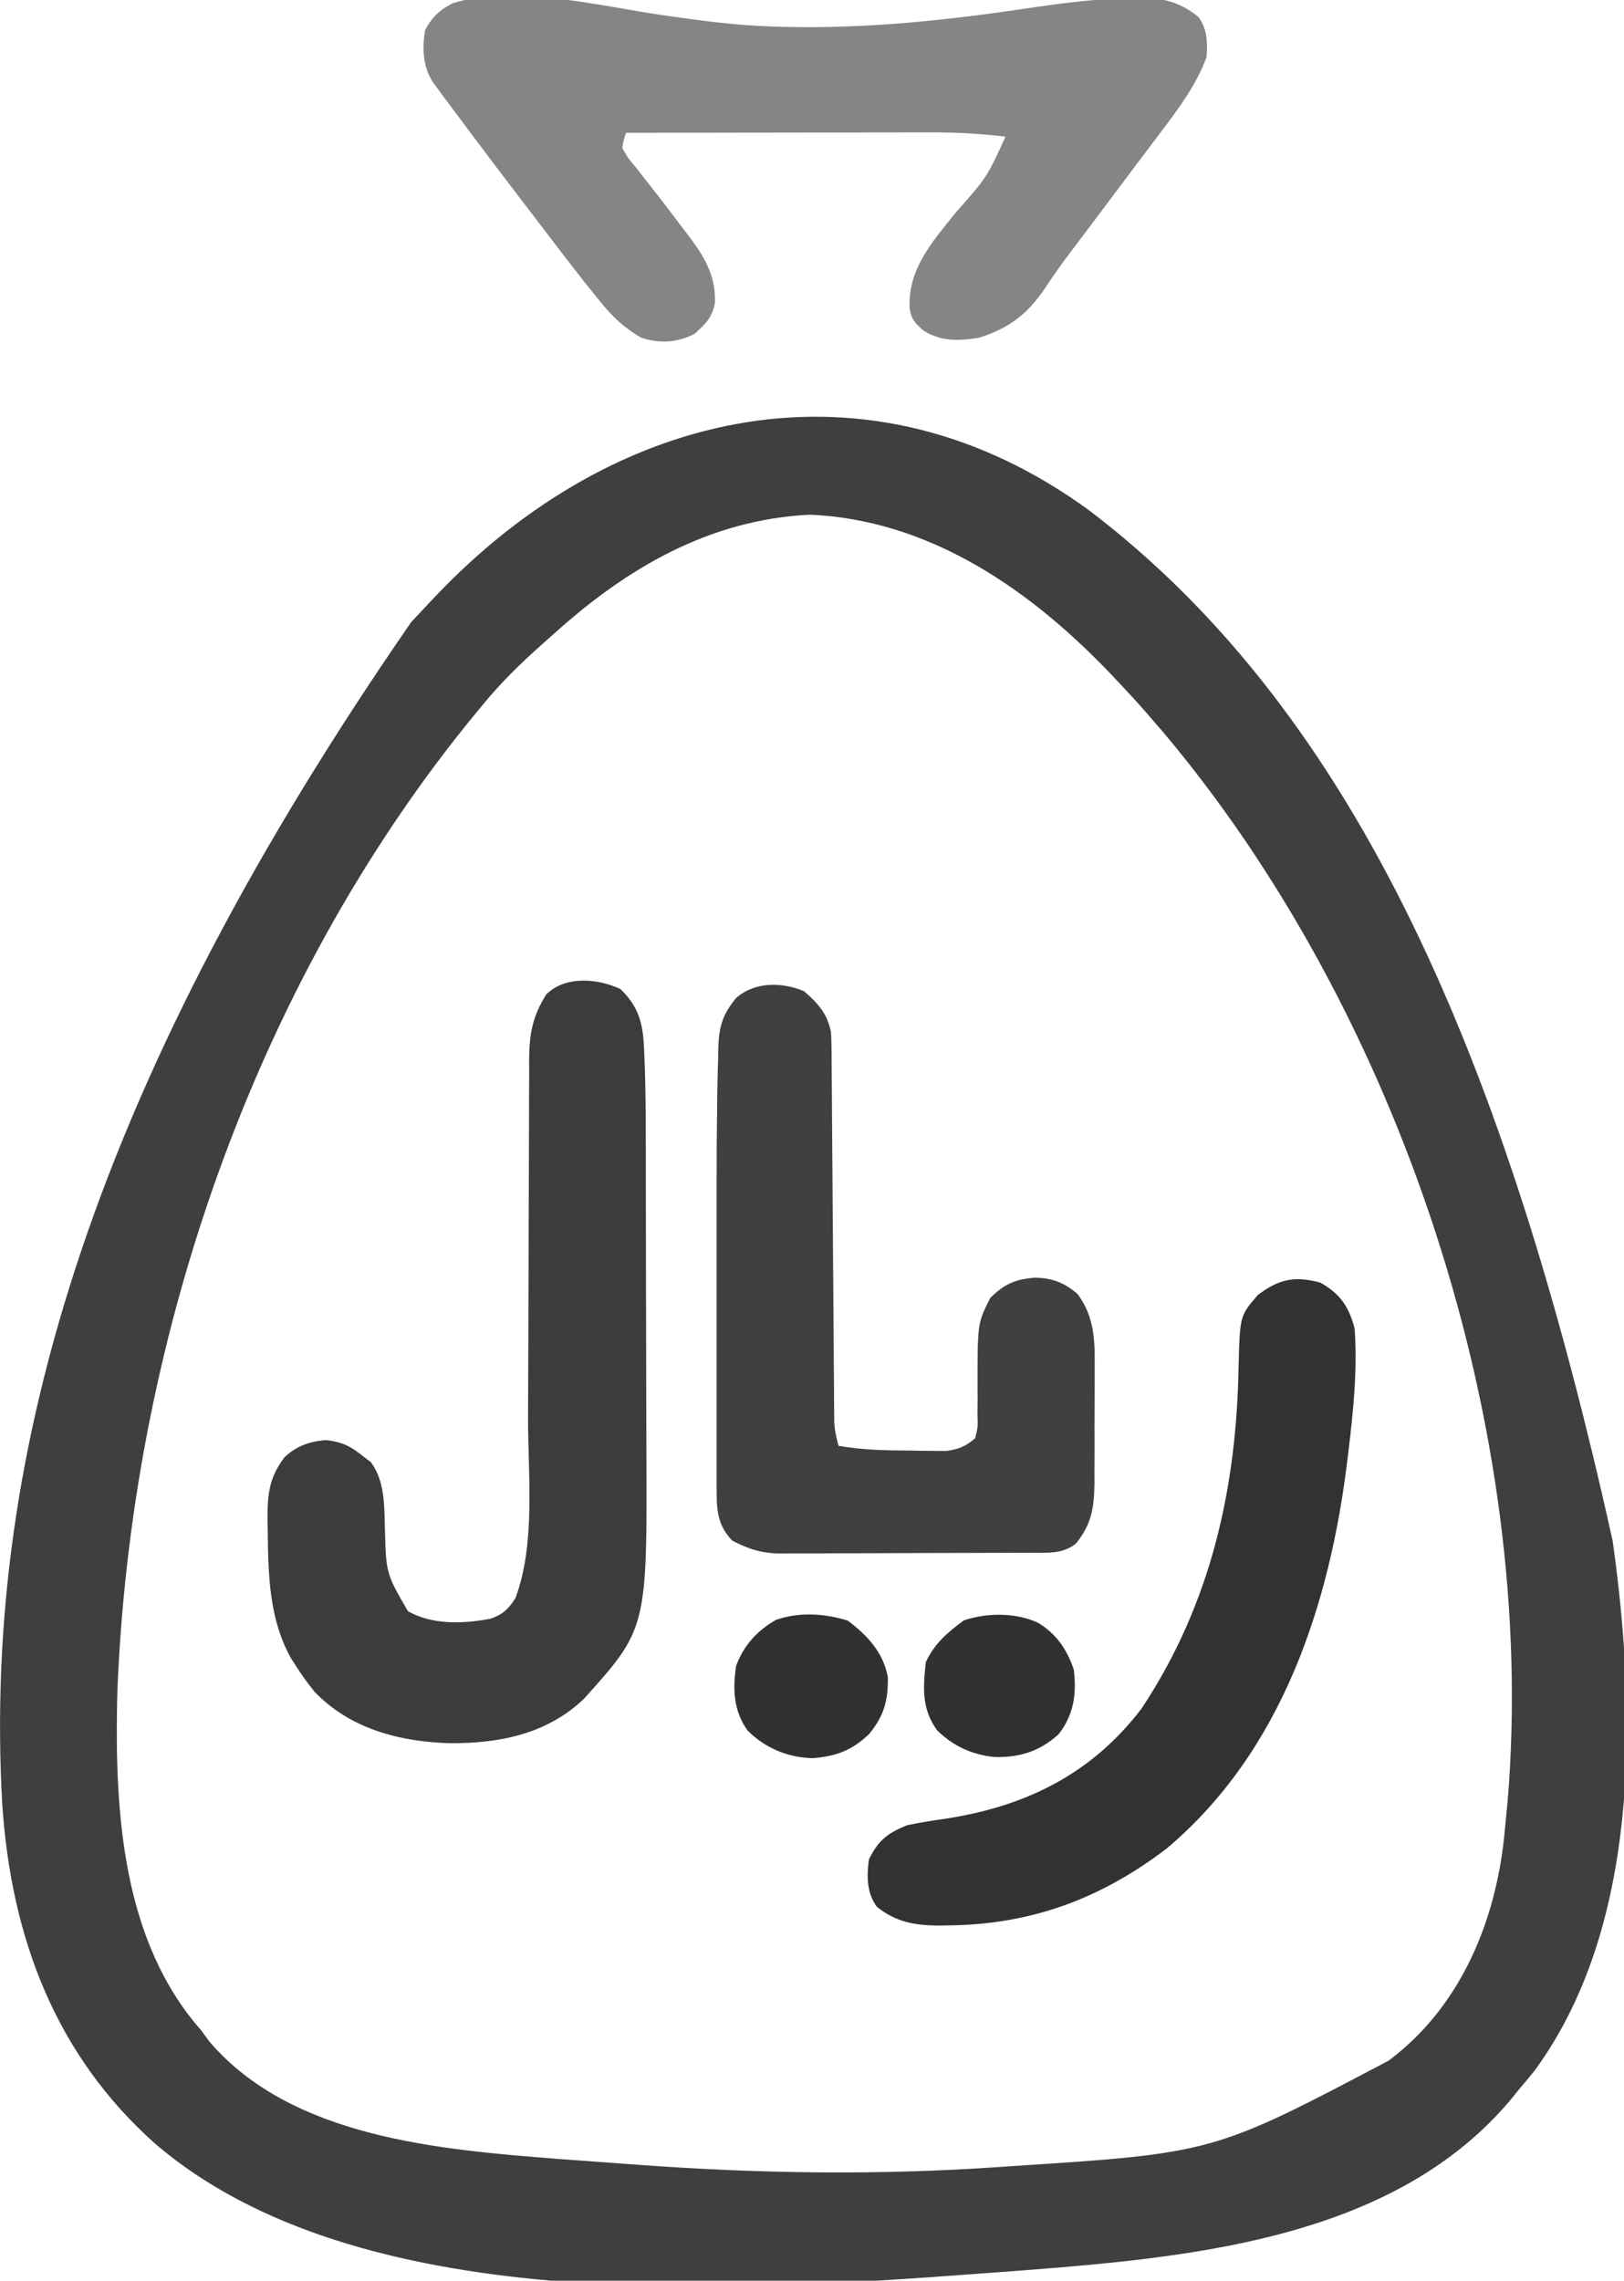
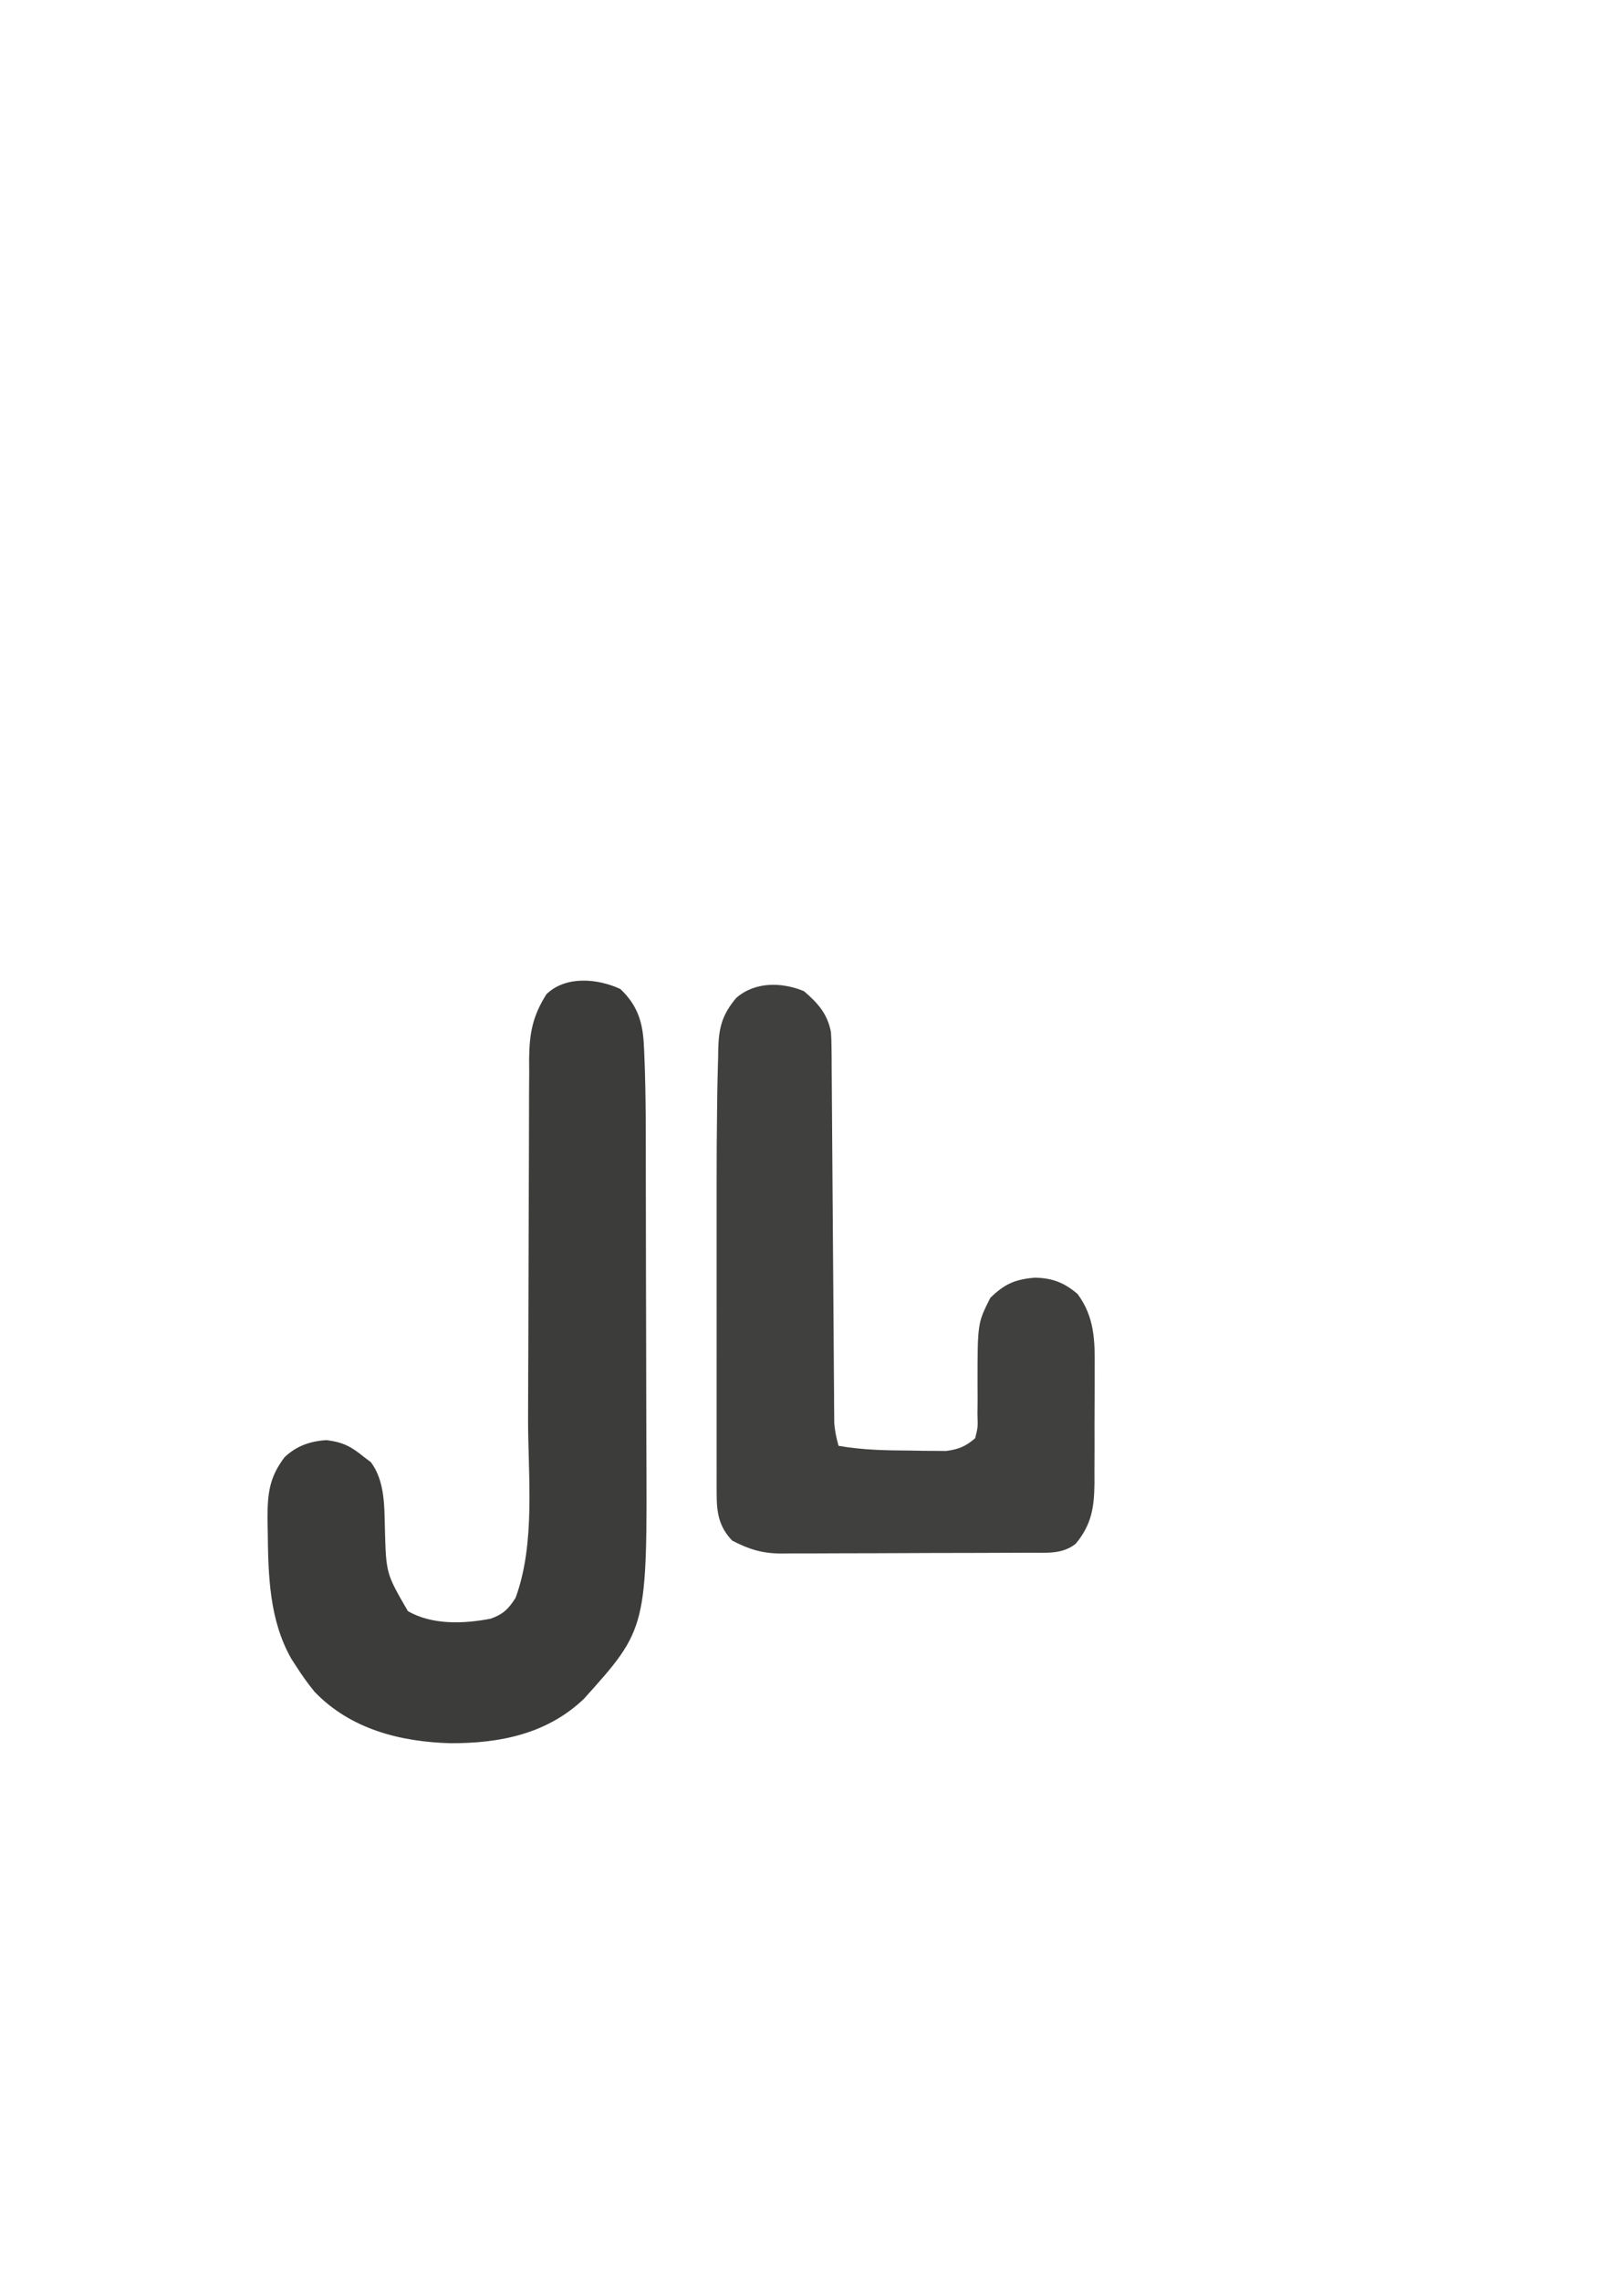
<svg xmlns="http://www.w3.org/2000/svg" version="1.1" width="428" height="601">
-   <path d="M0 0 C70.609 53.706 109.884 145.089 137.898 271.464 C138.083 272.795 138.083 272.795 138.271 274.153 C144.226 318.378 144.925 373.363 117.398 411.026 C115.921 412.858 114.422 414.671 112.898 416.464 C112.202 417.321 111.506 418.178 110.789 419.062 C81.863 453.213 33.537 459.5 -8.352 463.026 C-14.6 463.536 -20.85 464.005 -27.102 464.464 C-28.201 464.545 -28.201 464.545 -29.323 464.629 C-95.019 469.474 -192.887 475.94 -246.102 430.464 C-272.615 406.917 -284.161 375.829 -286.504 340.987 C-291.845 246.701 -261.077 148.503 -178.727 29.401 C-177.198 27.744 -175.654 26.1 -174.102 24.464 C-173.585 23.914 -173.068 23.364 -172.535 22.798 C-125.093 -27.308 -58.005 -42.389 0 0 Z M-141.102 32.464 C-142.177 33.417 -143.253 34.37 -144.329 35.323 C-149.99 40.38 -155.311 45.562 -160.102 51.464 C-160.519 51.968 -160.936 52.473 -161.365 52.993 C-217.831 121.392 -251.948 214.342 -256.102 309.464 C-256.164 311.442 -256.164 311.442 -256.227 313.46 C-256.849 343.306 -254.785 377.04 -234.102 400.464 C-233.019 401.949 -233.019 401.949 -231.915 403.464 C-210.112 428.924 -170.909 431.935 -140.047 434.379 C-135.987 434.691 -131.925 434.981 -127.863 435.267 C-124.917 435.477 -121.973 435.696 -119.028 435.915 C-86.86 438.275 -55.282 438.722 -23.102 436.464 C-22.281 436.407 -21.46 436.351 -20.614 436.293 C32.667 432.841 32.667 432.841 78.898 408.464 C79.548 407.957 80.197 407.451 80.867 406.929 C98.206 392.927 106.909 371.625 109.266 349.981 C109.486 347.809 109.694 345.637 109.898 343.464 C110.011 342.317 110.125 341.169 110.242 339.987 C118.303 242.583 81.966 132.238 18.949 57.815 C18.272 57.039 17.595 56.263 16.898 55.464 C16.232 54.688 15.565 53.912 14.878 53.112 C12.598 50.515 10.265 47.982 7.898 45.464 C7.37 44.902 6.841 44.339 6.297 43.76 C-15.034 21.249 -41.598 2.515 -73.602 1.089 C-100.042 2.36 -121.87 15.103 -141.102 32.464 Z " fill="#3F3F3E" transform="translate(287.102,134.536)" />
-   <path d="M0 0 C9.657 1.377 19.174 2.685 28.938 2.938 C29.926 2.968 29.926 2.968 30.934 3 C52.245 3.59 73.33 1.426 94.375 -1.688 C104.353 -3.158 114.202 -4.539 124.312 -4.562 C125.532 -4.571 125.532 -4.571 126.775 -4.581 C132.399 -4.457 136.351 -3.109 140.75 0.371 C143.174 3.568 143.159 7.047 142.938 10.938 C140.307 18.124 135.786 24.275 131.188 30.312 C130.567 31.14 129.946 31.968 129.307 32.822 C127.524 35.199 125.731 37.568 123.938 39.938 C123.106 41.047 122.275 42.158 121.445 43.27 C119.283 46.164 117.111 49.052 114.938 51.938 C113.441 53.926 111.944 55.915 110.45 57.906 C109.406 59.295 108.358 60.681 107.308 62.065 C105.044 65.059 102.868 68.044 100.816 71.191 C96.118 78.371 91.215 82.359 82.938 84.938 C77.683 85.805 72.936 85.969 68.312 83.062 C65.991 80.986 65.112 80.113 64.664 77.09 C64.191 66.764 70.758 59.51 76.938 51.812 C85.023 42.698 85.023 42.698 89.938 31.938 C83.448 31.187 77.072 30.795 70.541 30.824 C69.661 30.824 68.782 30.824 67.876 30.824 C65.008 30.824 62.141 30.832 59.273 30.84 C57.27 30.842 55.266 30.843 53.263 30.844 C48.019 30.848 42.774 30.858 37.53 30.869 C32.167 30.879 26.804 30.884 21.441 30.889 C10.94 30.899 0.439 30.916 -10.062 30.938 C-10.704 32.815 -10.704 32.815 -11.062 34.938 C-9.606 37.534 -9.606 37.534 -7.375 40.188 C-6.545 41.247 -5.716 42.307 -4.887 43.367 C-4.435 43.937 -3.983 44.506 -3.517 45.093 C-0.86 48.463 1.725 51.888 4.312 55.312 C4.824 55.978 5.335 56.643 5.862 57.329 C10.291 63.172 13.631 68.217 13.352 75.754 C12.607 79.681 10.918 81.281 7.938 83.938 C3.361 86.277 -1.193 86.495 -6.062 84.938 C-10.523 82.347 -13.58 79.497 -16.812 75.5 C-17.241 74.973 -17.669 74.445 -18.111 73.902 C-22.351 68.653 -26.465 63.305 -30.546 57.931 C-32.278 55.654 -34.018 53.384 -35.758 51.113 C-42.564 42.223 -49.328 33.303 -56 24.312 C-56.597 23.513 -57.194 22.714 -57.81 21.89 C-58.356 21.15 -58.902 20.411 -59.465 19.648 C-59.944 19.002 -60.424 18.355 -60.918 17.689 C-63.657 13.499 -63.796 8.765 -63.062 3.938 C-61.375 0.619 -59.115 -1.541 -55.75 -3.207 C-39.716 -8.311 -16.174 -2.307 0 0 Z " fill="#858583" transform="translate(175.062,4.062)" />
  <path d="M0 0 C4.422 4.201 5.862 8.549 6.175 14.546 C6.224 15.493 6.224 15.493 6.275 16.458 C6.787 27.839 6.686 39.251 6.703 50.641 C6.707 52.616 6.712 54.591 6.716 56.567 C6.728 62.062 6.735 67.557 6.739 73.052 C6.743 80.091 6.761 87.13 6.79 94.169 C6.812 99.661 6.822 105.152 6.823 110.644 C6.824 113.902 6.831 117.159 6.848 120.416 C7.076 168.492 7.076 168.492 -9.625 187.062 C-19.385 196.347 -31.819 198.78 -44.775 198.744 C-58.015 198.387 -71.145 195.033 -80.586 185.203 C-82.386 183.001 -83.971 180.772 -85.5 178.375 C-86.097 177.455 -86.097 177.455 -86.707 176.516 C-92.566 166.246 -92.806 154.438 -92.938 142.938 C-92.96 141.812 -92.982 140.686 -93.005 139.526 C-92.987 132.925 -92.533 128.689 -88.5 123.375 C-85.361 120.393 -81.727 119.129 -77.438 118.875 C-72.998 119.439 -70.941 120.575 -67.5 123.375 C-66.922 123.808 -66.345 124.241 -65.75 124.688 C-62.054 129.678 -62.216 136.248 -62.062 142.188 C-61.746 154.031 -61.746 154.031 -56 163.938 C-49.58 167.629 -41.27 167.302 -34.129 165.914 C-30.84 164.712 -29.505 163.383 -27.625 160.438 C-22.299 145.939 -24.351 128.312 -24.331 113.143 C-24.325 108.901 -24.309 104.66 -24.29 100.418 C-24.284 98.957 -24.277 97.495 -24.271 96.034 C-24.268 95.303 -24.265 94.573 -24.261 93.82 C-24.22 83.97 -24.186 74.12 -24.174 64.269 C-24.166 57.587 -24.143 50.905 -24.105 44.223 C-24.085 40.699 -24.073 37.176 -24.078 33.653 C-24.083 29.731 -24.058 25.809 -24.03 21.887 C-24.04 20.156 -24.04 20.156 -24.05 18.39 C-23.971 11.592 -23.132 7.168 -19.5 1.375 C-14.415 -3.555 -6.016 -2.793 0 0 Z " fill="#3C3C3B" transform="translate(163.5,260.625)" />
  <path d="M0 0 C3.696 3.153 6.215 5.998 7.125 10.812 C7.22 12.29 7.267 13.772 7.276 15.253 C7.285 16.136 7.293 17.019 7.302 17.929 C7.308 19.371 7.308 19.371 7.314 20.842 C7.323 21.86 7.331 22.878 7.34 23.928 C7.357 26.138 7.372 28.348 7.385 30.559 C7.406 34.055 7.433 37.551 7.462 41.048 C7.532 49.731 7.591 58.414 7.651 67.097 C7.702 74.435 7.757 81.772 7.817 89.11 C7.843 92.557 7.864 96.005 7.885 99.453 C7.901 101.563 7.918 103.673 7.936 105.783 C7.942 107.225 7.942 107.225 7.948 108.696 C7.957 109.579 7.965 110.462 7.974 111.372 C7.979 112.138 7.984 112.903 7.989 113.692 C8.127 115.841 8.536 117.745 9.125 119.812 C15.499 120.938 21.788 121.031 28.25 121.062 C29.321 121.083 30.392 121.104 31.496 121.125 C32.531 121.13 33.566 121.135 34.633 121.141 C35.568 121.15 36.502 121.159 37.465 121.169 C40.789 120.724 42.569 119.999 45.125 117.812 C45.859 114.86 45.859 114.86 45.727 111.457 C45.742 110.194 45.758 108.932 45.773 107.631 C45.768 106.296 45.76 104.96 45.75 103.625 C45.75 87.482 45.75 87.482 49.125 80.812 C52.882 77.149 55.631 75.937 60.875 75.5 C65.497 75.593 68.62 76.814 72.125 79.812 C76.585 85.847 76.7 92.065 76.621 99.32 C76.623 100.405 76.624 101.489 76.626 102.606 C76.624 104.887 76.612 107.168 76.592 109.449 C76.563 112.934 76.571 116.417 76.584 119.902 C76.578 122.125 76.569 124.348 76.559 126.57 C76.562 127.608 76.564 128.646 76.567 129.715 C76.485 136.067 75.807 140.572 71.625 145.625 C68.075 148.435 63.929 147.967 59.644 147.974 C58.504 147.981 58.504 147.981 57.341 147.989 C54.827 148.003 52.312 148.01 49.797 148.016 C48.047 148.021 46.297 148.027 44.546 148.033 C40.875 148.043 37.203 148.049 33.531 148.053 C28.836 148.058 24.141 148.082 19.445 148.111 C15.829 148.129 12.212 148.135 8.595 148.136 C6.864 148.139 5.134 148.147 3.404 148.16 C0.977 148.177 -1.449 148.175 -3.876 148.169 C-4.585 148.178 -5.294 148.187 -6.024 148.197 C-11.082 148.155 -14.45 147.082 -18.875 144.812 C-22.433 141.136 -23 137.393 -23.002 132.417 C-23.005 131.543 -23.008 130.669 -23.011 129.769 C-23.007 128.341 -23.007 128.341 -23.004 126.885 C-23.006 125.876 -23.008 124.867 -23.01 123.828 C-23.014 120.482 -23.011 117.135 -23.008 113.789 C-23.008 111.449 -23.009 109.108 -23.011 106.767 C-23.012 101.846 -23.01 96.925 -23.005 92.004 C-23 85.758 -23.003 79.512 -23.009 73.265 C-23.013 68.419 -23.011 63.573 -23.009 58.728 C-23.008 56.429 -23.009 54.131 -23.011 51.832 C-23.017 44.491 -22.979 37.153 -22.875 29.812 C-22.862 28.777 -22.849 27.742 -22.835 26.675 C-22.786 23.648 -22.707 20.624 -22.617 17.599 C-22.596 16.247 -22.596 16.247 -22.576 14.868 C-22.37 9.394 -21.499 6.165 -17.875 1.812 C-12.946 -2.537 -5.87 -2.425 0 0 Z " fill="#40403F" transform="translate(211.875,261.188)" />
-   <path d="M0 0 C5.261 3.032 7.385 6.169 9 12 C9.78 22.835 8.686 33.686 7.375 44.438 C7.288 45.168 7.201 45.898 7.111 46.65 C2.5 84.772 -10.148 123.538 -40.512 149.102 C-57.805 162.295 -76.087 169.135 -98 169.375 C-98.884 169.389 -99.769 169.403 -100.68 169.417 C-106.913 169.371 -111.867 168.506 -116.875 164.5 C-119.616 160.845 -119.587 156.362 -119 152 C-116.527 146.958 -114.123 145.095 -109 143 C-105.338 142.2 -101.645 141.671 -97.938 141.125 C-77.207 137.778 -60.111 129.258 -47.129 112.211 C-28.916 84.741 -22.066 54.235 -21.57 21.725 C-21.221 8.741 -21.221 8.741 -16.5 3.258 C-10.867 -0.997 -6.766 -1.818 0 0 Z " fill="#323232" transform="translate(348,338)" />
-   <path d="M0 0 C5.163 3.903 9.386 8.402 10.562 14.938 C10.639 21.005 9.539 25.187 5.562 29.938 C0.999 34.26 -3.082 35.748 -9.312 36.25 C-15.897 36.061 -21.769 33.606 -26.438 28.938 C-30.144 23.697 -30.353 18.131 -29.438 11.938 C-27.473 6.552 -23.861 2.583 -18.883 -0.219 C-12.768 -2.329 -6.105 -1.887 0 0 Z " fill="#313130" transform="translate(223.438,427.062)" />
-   <path d="M0 0 C4.899 2.858 7.793 7.13 9.562 12.438 C10.333 18.845 9.574 24.251 5.562 29.438 C0.604 33.948 -4.796 35.636 -11.438 35.438 C-17.289 34.818 -22.215 32.575 -26.438 28.438 C-30.566 22.843 -30.189 17.131 -29.438 10.438 C-27.152 5.515 -23.721 2.627 -19.438 -0.562 C-13.317 -2.603 -5.947 -2.656 0 0 Z " fill="#313130" transform="translate(273.438,427.562)" />
</svg>